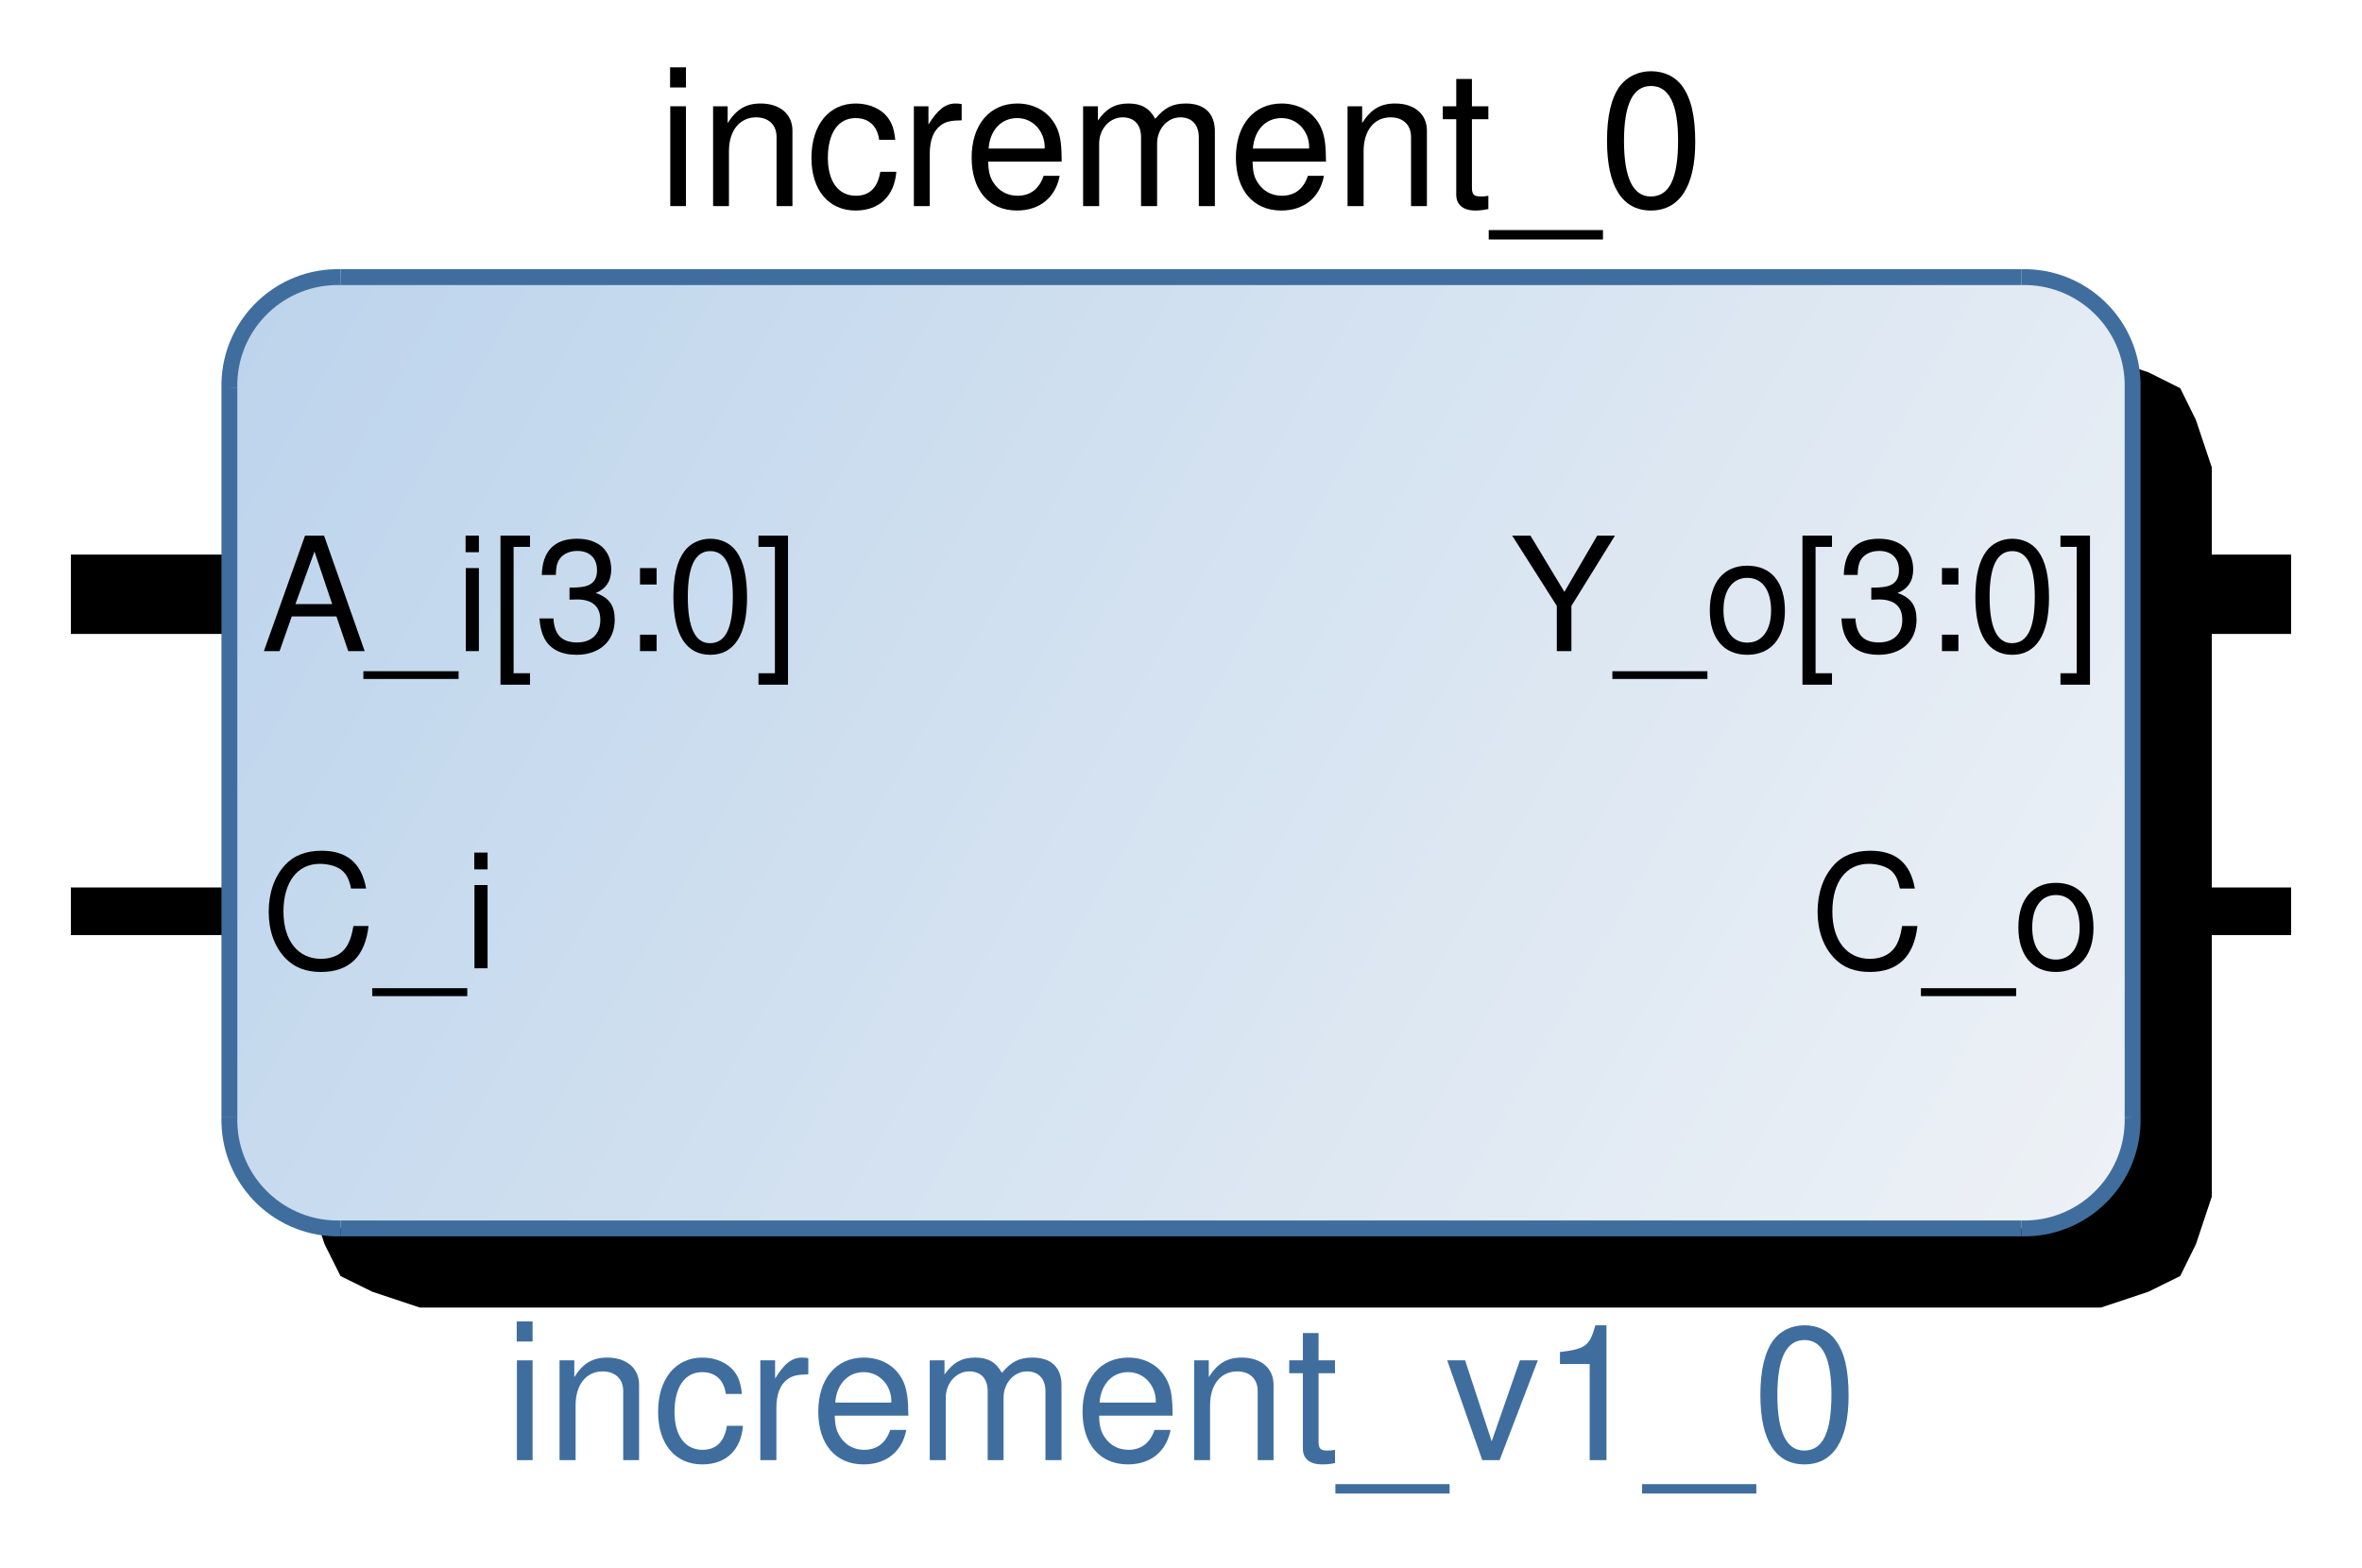
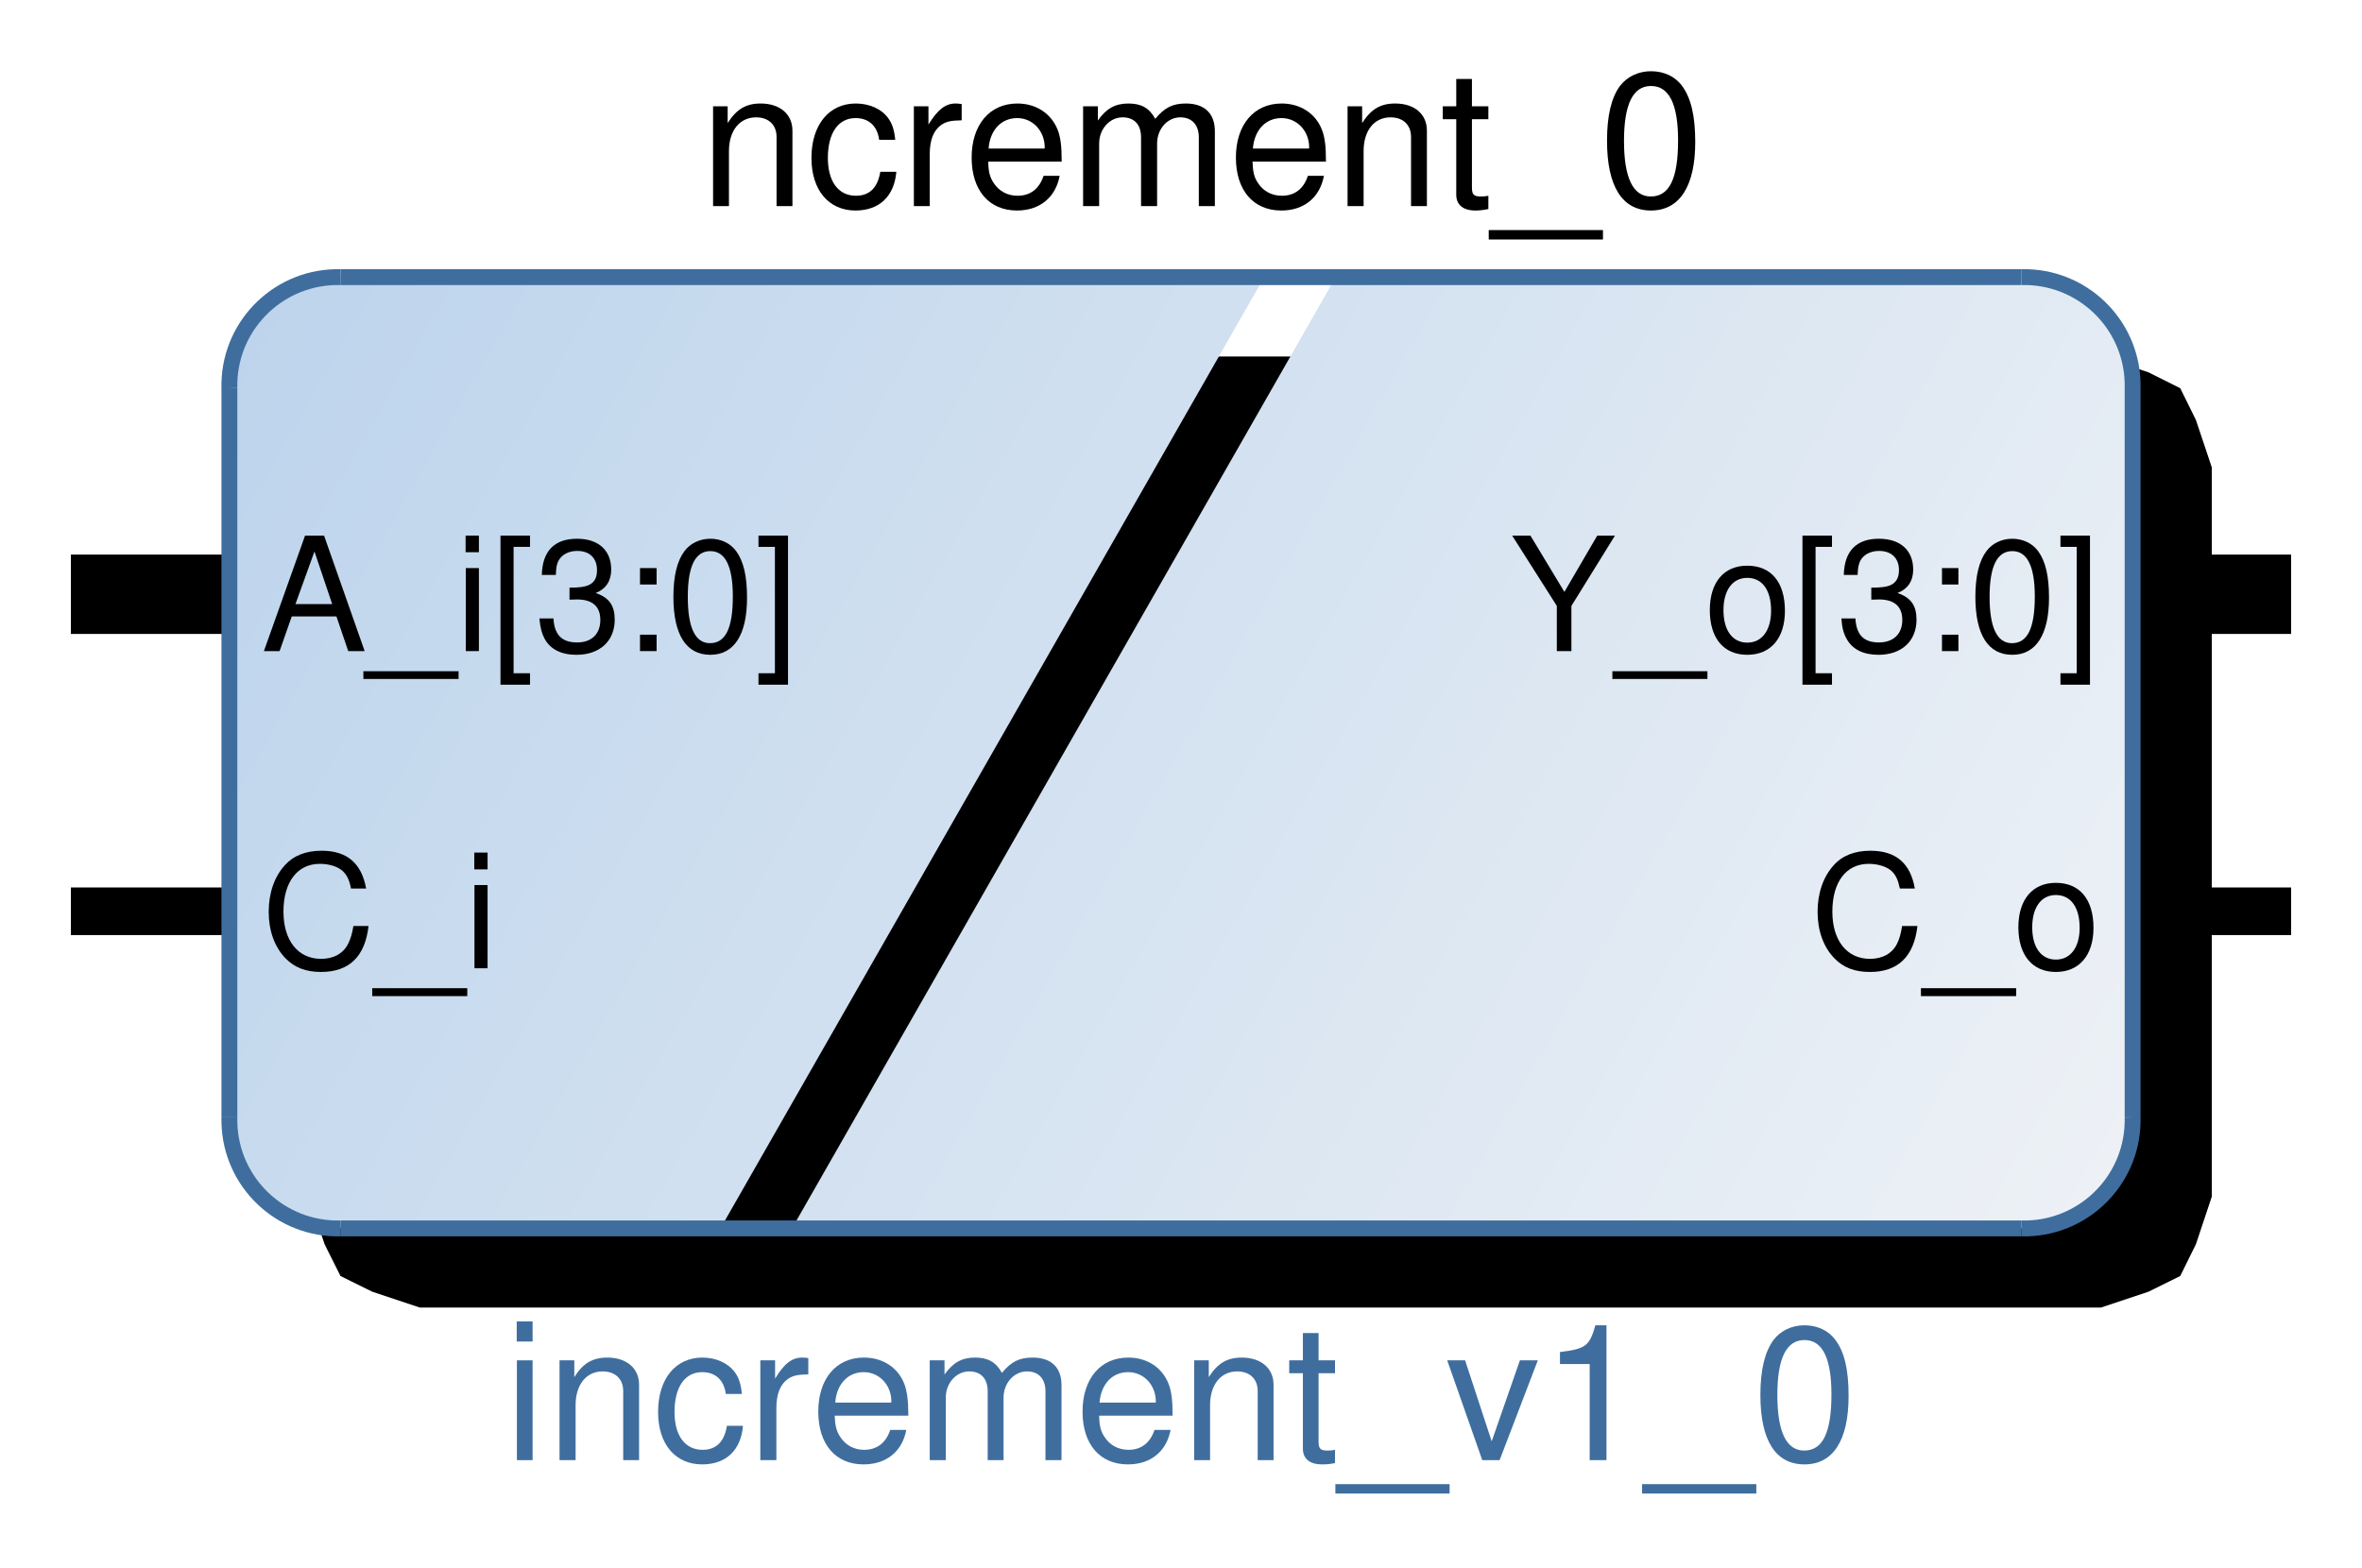
<svg xmlns="http://www.w3.org/2000/svg" xmlns:ns1="http://xml.openoffice.org/svg/export" version="1.2" width="127.99mm" height="84.99mm" viewBox="4100 9800 12799 8499" preserveAspectRatio="xMidYMid" fill-rule="evenodd" stroke-width="28.222" stroke-linejoin="round" xml:space="preserve">
  <rect x="4100" y="9800" width="12799" height="8499" fill="#333333" stroke="none" />
  <defs class="ClipPathGroup">
    <clipPath id="presentation_clip_path" clipPathUnits="userSpaceOnUse">
      <rect x="4100" y="9800" width="12799" height="8499" />
    </clipPath>
    <clipPath id="presentation_clip_path_shrink" clipPathUnits="userSpaceOnUse">
      <rect x="4112" y="9808" width="12774" height="8483" />
    </clipPath>
  </defs>
  <defs class="TextShapeIndex">
    <g ns1:slide="id1" ns1:id-list="id3" />
  </defs>
  <defs class="EmbeddedBulletChars">
    <g id="bullet-char-template-57356" transform="scale(0,-0)">
      <path d="M 580,1141 L 1163,571 580,0 -4,571 580,1141 Z" />
    </g>
    <g id="bullet-char-template-57354" transform="scale(0,-0)">
      <path d="M 8,1128 L 1137,1128 1137,0 8,0 8,1128 Z" />
    </g>
    <g id="bullet-char-template-10146" transform="scale(0,-0)">
      <path d="M 174,0 L 602,739 174,1481 1456,739 174,0 Z M 1358,739 L 309,1346 659,739 1358,739 Z" />
    </g>
    <g id="bullet-char-template-10132" transform="scale(0,-0)">
      <path d="M 2015,739 L 1276,0 717,0 1260,543 174,543 174,936 1260,936 717,1481 1274,1481 2015,739 Z" />
    </g>
    <g id="bullet-char-template-10007" transform="scale(0,-0)">
      <path d="M 0,-2 C -7,14 -16,27 -25,37 L 356,567 C 262,823 215,952 215,954 215,979 228,992 255,992 264,992 276,990 289,987 310,991 331,999 354,1012 L 381,999 492,748 772,1049 836,1024 860,1049 C 881,1039 901,1025 922,1006 886,937 835,863 770,784 769,783 710,716 594,584 L 774,223 C 774,196 753,168 711,139 L 727,119 C 717,90 699,76 672,76 641,76 570,178 457,381 L 164,-76 C 142,-110 111,-127 72,-127 30,-127 9,-110 8,-76 1,-67 -2,-52 -2,-32 -2,-23 -1,-13 0,-2 Z" />
    </g>
    <g id="bullet-char-template-10004" transform="scale(0,-0)">
      <path d="M 285,-33 C 182,-33 111,30 74,156 52,228 41,333 41,471 41,549 55,616 82,672 116,743 169,778 240,778 293,778 328,747 346,684 L 369,508 C 377,444 397,411 428,410 L 1163,1116 C 1174,1127 1196,1133 1229,1133 1271,1133 1292,1118 1292,1087 L 1292,965 C 1292,929 1282,901 1262,881 L 442,47 C 390,-6 338,-33 285,-33 Z" />
    </g>
    <g id="bullet-char-template-9679" transform="scale(0,-0)">
      <path d="M 813,0 C 632,0 489,54 383,161 276,268 223,411 223,592 223,773 276,916 383,1023 489,1130 632,1184 813,1184 992,1184 1136,1130 1245,1023 1353,916 1407,772 1407,592 1407,412 1353,268 1245,161 1136,54 992,0 813,0 Z" />
    </g>
    <g id="bullet-char-template-8226" transform="scale(0,-0)">
      <path d="M 346,457 C 273,457 209,483 155,535 101,586 74,649 74,723 74,796 101,859 155,911 209,963 273,989 346,989 419,989 480,963 531,910 582,859 608,796 608,723 608,648 583,586 532,535 482,483 420,457 346,457 Z" />
    </g>
    <g id="bullet-char-template-8211" transform="scale(0,-0)">
      <path d="M -4,459 L 1135,459 1135,606 -4,606 -4,459 Z" />
    </g>
    <g id="bullet-char-template-61548" transform="scale(0,-0)">
      <path d="M 173,740 C 173,903 231,1043 346,1159 462,1274 601,1332 765,1332 928,1332 1067,1274 1183,1159 1299,1043 1357,903 1357,740 1357,577 1299,437 1183,322 1067,206 928,148 765,148 601,148 462,206 346,322 231,437 173,577 173,740 Z" />
    </g>
  </defs>
  <defs class="TextEmbeddedBitmaps" />
  <g class="SlideGroup">
    <g>
      <g id="container-id1">
        <g id="id1" class="Slide" clip-path="url(#presentation_clip_path)">
          <g class="Page">
            <g class="Graphic">
              <g id="id3">
                <rect class="BoundingBox" stroke="none" fill="none" x="4100" y="9800" width="12800" height="8500" />
                <defs>
                  <clipPath id="clip_path_1" clipPathUnits="userSpaceOnUse">
                    <path d="M 4100,9800 L 16899,9800 16899,18299 4100,18299 4100,9800 Z" />
                  </clipPath>
                </defs>
                <g clip-path="url(#clip_path_1)" />
                <defs>
                  <clipPath id="clip_path_2" clipPathUnits="userSpaceOnUse">
                    <path d="M 4100,9800 L 16899,9800 16899,18299 4100,18299 4100,9800 Z" />
                  </clipPath>
                </defs>
                <g clip-path="url(#clip_path_2)">
                  <path fill="rgb(255,255,255)" stroke="none" d="M 1906,8724 L 19093,8724 19093,19981 1906,19981 1906,8724 Z" />
                </g>
                <g clip-path="url(#clip_path_1)">
                  <path fill="rgb(0,0,0)" stroke="none" d="M 6375,11732 L 15484,11732 15742,11818 15914,11904 15999,12076 16085,12333 16085,16286 15999,16544 15914,16716 15742,16801 15484,16887 6375,16887 6117,16801 5945,16716 5859,16544 5773,16286 5773,12333 5859,12076 5945,11904 6117,11818 6375,11732 Z" />
                </g>
                <defs>
                  <clipPath id="clip_path_3" clipPathUnits="userSpaceOnUse">
                    <path d="M 5945,11302 L 15054,11302 15312,11388 15484,11474 15570,11646 15656,11904 15656,15856 15570,16114 15484,16286 15312,16372 15054,16458 5945,16458 5687,16372 5515,16286 5429,16114 5343,15856 5343,11904 5429,11646 5515,11474 5687,11388 5945,11302 Z" />
                  </clipPath>
                </defs>
                <g clip-path="url(#clip_path_3)" />
                <defs>
                  <clipPath id="clip_path_4" clipPathUnits="userSpaceOnUse">
                    <path d="M 5945,11302 L 15054,11302 15312,11388 15484,11474 15570,11646 15656,11904 15656,15856 15570,16114 15484,16286 15312,16372 15054,16458 5945,16458 5687,16372 5515,16286 5429,16114 5343,15856 5343,11904 5429,11646 5515,11474 5687,11388 5945,11302 Z" />
                  </clipPath>
                </defs>
                <g clip-path="url(#clip_path_4)">
                  <path fill="rgb(189,212,236)" stroke="none" d="M 3112,15183 L 3132,15195 7892,6866 7871,6854 3112,15183 Z" />
                  <path fill="rgb(189,212,236)" stroke="none" d="M 3112,15183 L 3289,15284 8048,6955 7871,6854 3112,15183 Z" />
                  <path fill="rgb(190,212,236)" stroke="none" d="M 3268,15272 L 3445,15373 8204,7045 8028,6944 3268,15272 Z" />
                  <path fill="rgb(190,213,236)" stroke="none" d="M 3424,15361 L 3601,15462 8361,7134 8184,7033 3424,15361 Z" />
                  <path fill="rgb(191,213,237)" stroke="none" d="M 3580,15451 L 3757,15552 8517,7223 8340,7122 3580,15451 Z" />
                  <path fill="rgb(192,214,237)" stroke="none" d="M 3737,15540 L 3913,15641 8673,7312 8496,7211 3737,15540 Z" />
                  <path fill="rgb(193,214,237)" stroke="none" d="M 3893,15629 L 4069,15730 8829,7402 8652,7301 3893,15629 Z" />
                  <path fill="rgb(193,215,237)" stroke="none" d="M 4049,15718 L 4226,15819 8985,7491 8809,7390 4049,15718 Z" />
                  <path fill="rgb(194,215,237)" stroke="none" d="M 4205,15808 L 4382,15908 9141,7580 8965,7479 4205,15808 Z" />
                  <path fill="rgb(195,216,237)" stroke="none" d="M 4361,15897 L 4538,15998 9298,7669 9121,7568 4361,15897 Z" />
                  <path fill="rgb(196,216,237)" stroke="none" d="M 4517,15986 L 4694,16087 9454,7758 9277,7657 4517,15986 Z" />
                  <path fill="rgb(197,217,238)" stroke="none" d="M 4674,16075 L 4850,16176 9610,7848 9433,7747 4674,16075 Z" />
                  <path fill="rgb(197,217,238)" stroke="none" d="M 4830,16164 L 5006,16265 9766,7937 9589,7836 4830,16164 Z" />
                  <path fill="rgb(198,218,238)" stroke="none" d="M 4986,16254 L 5163,16355 9922,8026 9746,7925 4986,16254 Z" />
                  <path fill="rgb(199,218,238)" stroke="none" d="M 5142,16343 L 5319,16444 10078,8115 9902,8014 5142,16343 Z" />
                  <path fill="rgb(200,218,238)" stroke="none" d="M 5298,16432 L 5354,16464 10113,8135 10058,8104 5298,16432 Z" />
                  <path fill="rgb(200,219,238)" stroke="none" d="M 5333,16452 L 5475,16533 10235,8205 10093,8123 5333,16452 Z" />
                  <path fill="rgb(201,219,238)" stroke="none" d="M 5454,16521 L 5631,16622 10391,8294 10214,8193 5454,16521 Z" />
                  <path fill="rgb(201,219,239)" stroke="none" d="M 5611,16611 L 5787,16712 10547,8383 10370,8282 5611,16611 Z" />
                  <path fill="rgb(202,220,239)" stroke="none" d="M 5767,16700 L 5944,16801 10703,8472 10526,8371 5767,16700 Z" />
                  <path fill="rgb(203,220,239)" stroke="none" d="M 5923,16789 L 6100,16890 10859,8562 10683,8461 5923,16789 Z" />
                  <path fill="rgb(204,221,239)" stroke="none" d="M 6079,16878 L 6256,16979 11015,8651 10839,8550 6079,16878 Z" />
                  <path fill="rgb(204,221,239)" stroke="none" d="M 6235,16968 L 6412,17069 11172,8740 10995,8639 6235,16968 Z" />
                  <path fill="rgb(205,222,239)" stroke="none" d="M 6392,17057 L 6568,17158 11328,8829 11151,8728 6392,17057 Z" />
                  <path fill="rgb(206,222,239)" stroke="none" d="M 6548,17146 L 6724,17247 11484,8918 11307,8818 6548,17146 Z" />
                  <path fill="rgb(207,223,240)" stroke="none" d="M 6704,17235 L 6881,17336 11640,9008 11463,8907 6704,17235 Z" />
                  <path fill="rgb(207,223,240)" stroke="none" d="M 6860,17324 L 7037,17425 11796,9097 11620,8996 6860,17324 Z" />
                  <path fill="rgb(208,224,240)" stroke="none" d="M 7016,17414 L 7193,17515 11953,9186 11776,9085 7016,17414 Z" />
                  <path fill="rgb(209,224,240)" stroke="none" d="M 7172,17503 L 7349,17604 12109,9275 11932,9174 7172,17503 Z" />
-                   <path fill="rgb(210,225,240)" stroke="none" d="M 7329,17592 L 7505,17693 12265,9365 12088,9264 7329,17592 Z" />
-                   <path fill="rgb(211,225,240)" stroke="none" d="M 7485,17681 L 7661,17782 12421,9454 12244,9353 7485,17681 Z" />
                  <path fill="rgb(211,225,241)" stroke="none" d="M 7641,17771 L 7818,17872 12577,9543 12401,9442 7641,17771 Z" />
                  <path fill="rgb(212,226,241)" stroke="none" d="M 7797,17860 L 7974,17961 12733,9632 12557,9531 7797,17860 Z" />
                  <path fill="rgb(213,226,241)" stroke="none" d="M 7953,17949 L 8130,18050 12890,9722 12713,9621 7953,17949 Z" />
                  <path fill="rgb(214,227,241)" stroke="none" d="M 8109,18038 L 8286,18139 13046,9811 12869,9710 8109,18038 Z" />
                  <path fill="rgb(214,227,241)" stroke="none" d="M 8266,18128 L 8442,18229 13202,9900 13025,9799 8266,18128 Z" />
                  <path fill="rgb(215,228,241)" stroke="none" d="M 8422,18217 L 8598,18318 13358,9989 13181,9888 8422,18217 Z" />
                  <path fill="rgb(216,228,241)" stroke="none" d="M 8578,18306 L 8755,18407 13514,10079 13338,9978 8578,18306 Z" />
                  <path fill="rgb(217,229,242)" stroke="none" d="M 8734,18395 L 8911,18496 13670,10168 13494,10067 8734,18395 Z" />
                  <path fill="rgb(218,229,242)" stroke="none" d="M 8890,18485 L 9067,18585 13827,10257 13650,10156 8890,18485 Z" />
                  <path fill="rgb(218,230,242)" stroke="none" d="M 9046,18574 L 9223,18675 13983,10346 13806,10245 9046,18574 Z" />
                  <path fill="rgb(219,230,242)" stroke="none" d="M 9203,18663 L 9379,18764 14139,10435 13962,10334 9203,18663 Z" />
                  <path fill="rgb(220,231,242)" stroke="none" d="M 9359,18752 L 9536,18853 14295,10525 14118,10424 9359,18752 Z" />
                  <path fill="rgb(221,231,242)" stroke="none" d="M 9515,18841 L 9692,18942 14451,10614 14275,10513 9515,18841 Z" />
                  <path fill="rgb(221,232,243)" stroke="none" d="M 9671,18931 L 9848,19032 14607,10703 14431,10602 9671,18931 Z" />
                  <path fill="rgb(222,232,243)" stroke="none" d="M 9827,19020 L 10004,19121 14764,10792 14587,10691 9827,19020 Z" />
                  <path fill="rgb(223,232,243)" stroke="none" d="M 9984,19109 L 10160,19210 14920,10882 14743,10781 9984,19109 Z" />
                  <path fill="rgb(224,233,243)" stroke="none" d="M 10140,19198 L 10316,19299 15076,10971 14899,10870 10140,19198 Z" />
                  <path fill="rgb(225,233,243)" stroke="none" d="M 10296,19288 L 10473,19389 15232,11060 15055,10959 10296,19288 Z" />
                  <path fill="rgb(225,234,243)" stroke="none" d="M 10452,19377 L 10629,19478 15388,11149 15212,11048 10452,19377 Z" />
                  <path fill="rgb(226,234,244)" stroke="none" d="M 10608,19466 L 10785,19567 15545,11239 15368,11138 10608,19466 Z" />
                  <path fill="rgb(227,235,244)" stroke="none" d="M 10764,19555 L 10906,19636 15666,11308 15524,11227 10764,19555 Z" />
                  <path fill="rgb(228,235,244)" stroke="none" d="M 10886,19625 L 10941,19656 15701,11328 15645,11296 10886,19625 Z" />
                  <path fill="rgb(228,235,244)" stroke="none" d="M 10921,19645 L 11097,19746 15857,11417 15680,11316 10921,19645 Z" />
                  <path fill="rgb(228,236,244)" stroke="none" d="M 11077,19734 L 11253,19835 16013,11506 15836,11405 11077,19734 Z" />
                  <path fill="rgb(229,236,244)" stroke="none" d="M 11233,19823 L 11410,19924 16169,11595 15993,11495 11233,19823 Z" />
                  <path fill="rgb(230,237,244)" stroke="none" d="M 11389,19912 L 11566,20013 16325,11685 16149,11584 11389,19912 Z" />
                  <path fill="rgb(231,237,244)" stroke="none" d="M 11545,20002 L 11722,20102 16482,11774 16305,11673 11545,20002 Z" />
                  <path fill="rgb(232,238,245)" stroke="none" d="M 11701,20091 L 11878,20192 16638,11863 16461,11762 11701,20091 Z" />
                  <path fill="rgb(232,238,245)" stroke="none" d="M 11858,20180 L 12034,20281 16794,11952 16617,11851 11858,20180 Z" />
                  <path fill="rgb(233,239,245)" stroke="none" d="M 12014,20269 L 12190,20370 16950,12042 16773,11941 12014,20269 Z" />
                  <path fill="rgb(234,239,245)" stroke="none" d="M 12170,20358 L 12347,20459 17106,12131 16930,12030 12170,20358 Z" />
                  <path fill="rgb(235,239,245)" stroke="none" d="M 12326,20448 L 12503,20549 17262,12220 17086,12119 12326,20448 Z" />
                  <path fill="rgb(235,240,245)" stroke="none" d="M 12482,20537 L 12659,20638 17419,12309 17242,12208 12482,20537 Z" />
                  <path fill="rgb(236,240,246)" stroke="none" d="M 12638,20626 L 12815,20727 17575,12399 17398,12298 12638,20626 Z" />
                  <path fill="rgb(237,241,246)" stroke="none" d="M 12795,20715 L 12971,20816 17731,12488 17554,12387 12795,20715 Z" />
                  <path fill="rgb(238,241,246)" stroke="none" d="M 12951,20805 L 13128,20906 17887,12577 17710,12476 12951,20805 Z" />
                  <path fill="rgb(239,242,246)" stroke="none" d="M 13107,20894 L 13128,20906 17887,12577 17867,12565 13107,20894 Z" />
                </g>
                <g clip-path="url(#clip_path_3)" />
                <g clip-path="url(#clip_path_1)">
-                   <path fill="rgb(0,0,0)" stroke="none" d="M 7817,10376 L 7732,10376 7732,10917 7817,10917 7817,10376 Z M 7817,10165 L 7731,10165 7731,10274 7817,10274 7817,10165 Z" />
                  <path fill="rgb(0,0,0)" stroke="none" d="M 7964,10376 L 7964,10917 8050,10917 8050,10619 C 8050,10508 8108,10436 8197,10436 8265,10436 8308,10477 8308,10542 L 8308,10917 8394,10917 8394,10508 C 8394,10419 8326,10361 8222,10361 8142,10361 8091,10392 8043,10467 L 8043,10376 7964,10376 Z" />
                  <path fill="rgb(0,0,0)" stroke="none" d="M 8951,10558 C 8946,10506 8935,10471 8914,10442 8878,10391 8812,10361 8737,10361 8592,10361 8497,10477 8497,10656 8497,10830 8590,10941 8736,10941 8865,10941 8946,10863 8957,10731 L 8870,10731 C 8856,10818 8811,10861 8738,10861 8643,10861 8586,10784 8586,10656 8586,10521 8642,10440 8736,10440 8808,10440 8854,10483 8864,10558 L 8951,10558 Z" />
                  <path fill="rgb(0,0,0)" stroke="none" d="M 9052,10376 L 9052,10917 9138,10917 9138,10636 C 9138,10559 9158,10508 9199,10478 9226,10459 9252,10453 9311,10452 L 9311,10364 C 9297,10362 9290,10361 9278,10361 9223,10361 9181,10394 9131,10475 L 9131,10376 9052,10376 Z" />
                  <path fill="rgb(0,0,0)" stroke="none" d="M 9853,10676 C 9853,10593 9847,10543 9831,10503 9796,10415 9714,10361 9613,10361 9462,10361 9365,10477 9365,10654 9365,10831 9459,10941 9611,10941 9734,10941 9820,10870 9842,10753 L 9755,10753 C 9731,10824 9683,10861 9614,10861 9559,10861 9513,10836 9484,10791 9463,10760 9456,10729 9455,10676 L 9853,10676 Z M 9457,10605 C 9464,10506 9525,10440 9612,10440 9696,10440 9761,10510 9761,10599 9761,10601 9761,10603 9760,10605 L 9457,10605 Z" />
                  <path fill="rgb(0,0,0)" stroke="none" d="M 9969,10376 L 9969,10917 10056,10917 10056,10578 C 10056,10499 10113,10436 10183,10436 10247,10436 10283,10476 10283,10544 L 10283,10917 10370,10917 10370,10578 C 10370,10499 10426,10436 10496,10436 10559,10436 10596,10477 10596,10544 L 10596,10917 10683,10917 10683,10511 C 10683,10415 10627,10361 10526,10361 10454,10361 10411,10383 10360,10444 10328,10386 10285,10361 10215,10361 10143,10361 10095,10388 10049,10453 L 10049,10376 9969,10376 Z" />
                  <path fill="rgb(0,0,0)" stroke="none" d="M 11285,10676 C 11285,10593 11279,10543 11263,10503 11229,10415 11146,10361 11045,10361 10894,10361 10797,10477 10797,10654 10797,10831 10891,10941 11043,10941 11167,10941 11252,10870 11274,10753 L 11187,10753 C 11164,10824 11115,10861 11046,10861 10991,10861 10945,10836 10916,10791 10895,10760 10889,10729 10887,10676 L 11285,10676 Z M 10889,10605 C 10897,10506 10957,10440 11044,10440 11129,10440 11194,10510 11194,10599 11194,10601 11194,10603 11193,10605 L 10889,10605 Z" />
                  <path fill="rgb(0,0,0)" stroke="none" d="M 11402,10376 L 11402,10917 11489,10917 11489,10619 C 11489,10508 11546,10436 11635,10436 11703,10436 11746,10477 11746,10542 L 11746,10917 11832,10917 11832,10508 C 11832,10419 11765,10361 11660,10361 11580,10361 11529,10392 11481,10467 L 11481,10376 11402,10376 Z" />
                  <path fill="rgb(0,0,0)" stroke="none" d="M 12165,10376 L 12076,10376 12076,10228 11991,10228 11991,10376 11918,10376 11918,10446 11991,10446 11991,10855 C 11991,10910 12028,10941 12095,10941 12116,10941 12136,10939 12165,10933 L 12165,10861 C 12153,10864 12140,10865 12124,10865 12087,10865 12076,10855 12076,10817 L 12076,10446 12165,10446 12165,10376 Z" />
                  <path fill="rgb(0,0,0)" stroke="none" d="M 12786,11047 L 12167,11047 12167,11098 12786,11098 12786,11047 Z" />
                  <path fill="rgb(0,0,0)" stroke="none" d="M 13046,10186 C 12979,10186 12917,10215 12878,10266 12831,10330 12808,10428 12808,10563 12808,10810 12890,10941 13046,10941 13201,10941 13286,10810 13286,10570 13286,10427 13263,10332 13215,10266 13177,10214 13116,10186 13046,10186 L 13046,10186 Z M 13046,10266 C 13145,10266 13193,10365 13193,10561 13193,10768 13146,10865 13045,10865 12949,10865 12900,10764 12900,10564 12900,10364 12949,10266 13046,10266 L 13046,10266 Z" />
                  <path fill="rgb(63,110,158)" stroke="none" d="M 6986,17173 L 6901,17173 6901,17714 6986,17714 6986,17173 Z M 6986,16962 L 6900,16962 6900,17071 6986,17071 6986,16962 Z" />
                  <path fill="rgb(63,110,158)" stroke="none" d="M 7132,17173 L 7132,17714 7219,17714 7219,17416 C 7219,17305 7277,17233 7365,17233 7434,17233 7477,17274 7477,17339 L 7477,17714 7563,17714 7563,17305 C 7563,17216 7495,17158 7391,17158 7311,17158 7259,17189 7212,17264 L 7212,17173 7132,17173 Z" />
                  <path fill="rgb(63,110,158)" stroke="none" d="M 8120,17355 C 8115,17303 8104,17268 8083,17239 8046,17188 7981,17158 7906,17158 7761,17158 7666,17273 7666,17453 7666,17627 7759,17737 7905,17737 8034,17737 8115,17660 8126,17528 L 8039,17528 C 8025,17615 7980,17658 7907,17658 7812,17658 7755,17581 7755,17453 7755,17318 7811,17237 7905,17237 7977,17237 8023,17280 8033,17355 L 8120,17355 Z" />
                  <path fill="rgb(63,110,158)" stroke="none" d="M 8220,17173 L 8220,17714 8307,17714 8307,17433 C 8307,17356 8327,17305 8368,17275 8395,17256 8421,17250 8480,17249 L 8480,17161 C 8466,17159 8459,17158 8447,17158 8391,17158 8349,17191 8300,17272 L 8300,17173 8220,17173 Z" />
                  <path fill="rgb(63,110,158)" stroke="none" d="M 9022,17473 C 9022,17390 9015,17340 9000,17300 8965,17211 8883,17158 8781,17158 8631,17158 8534,17273 8534,17451 8534,17628 8628,17737 8779,17737 8903,17737 8989,17667 9011,17550 L 8924,17550 C 8900,17621 8852,17658 8782,17658 8728,17658 8682,17633 8653,17588 8632,17557 8625,17526 8623,17473 L 9022,17473 Z M 8626,17402 C 8633,17303 8694,17237 8780,17237 8865,17237 8930,17307 8930,17396 8930,17398 8930,17400 8929,17402 L 8626,17402 Z" />
                  <path fill="rgb(63,110,158)" stroke="none" d="M 9138,17173 L 9138,17714 9225,17714 9225,17375 C 9225,17296 9282,17233 9352,17233 9416,17233 9452,17273 9452,17341 L 9452,17714 9538,17714 9538,17375 C 9538,17296 9595,17233 9665,17233 9728,17233 9765,17273 9765,17341 L 9765,17714 9852,17714 9852,17308 C 9852,17211 9796,17158 9695,17158 9623,17158 9580,17180 9529,17241 9497,17183 9454,17158 9384,17158 9312,17158 9264,17185 9218,17250 L 9218,17173 9138,17173 Z" />
                  <path fill="rgb(63,110,158)" stroke="none" d="M 10454,17473 C 10454,17390 10448,17340 10432,17300 10397,17211 10315,17158 10214,17158 10063,17158 9966,17273 9966,17451 9966,17628 10060,17737 10212,17737 10335,17737 10421,17667 10443,17550 L 10356,17550 C 10332,17621 10284,17658 10215,17658 10160,17658 10114,17633 10085,17588 10064,17557 10057,17526 10056,17473 L 10454,17473 Z M 10058,17402 C 10066,17303 10126,17237 10213,17237 10298,17237 10363,17307 10363,17396 10363,17398 10363,17400 10362,17402 L 10058,17402 Z" />
                  <path fill="rgb(63,110,158)" stroke="none" d="M 10571,17173 L 10571,17714 10657,17714 10657,17416 C 10657,17305 10715,17233 10804,17233 10872,17233 10915,17274 10915,17339 L 10915,17714 11001,17714 11001,17305 C 11001,17216 10933,17158 10829,17158 10749,17158 10698,17189 10650,17264 L 10650,17173 10571,17173 Z" />
                  <path fill="rgb(63,110,158)" stroke="none" d="M 11334,17173 L 11245,17173 11245,17025 11160,17025 11160,17173 11086,17173 11086,17243 11160,17243 11160,17652 C 11160,17706 11197,17737 11264,17737 11284,17737 11305,17736 11334,17730 L 11334,17658 C 11322,17661 11309,17662 11293,17662 11255,17662 11245,17652 11245,17613 L 11245,17243 11334,17243 11334,17173 Z" />
                  <path fill="rgb(63,110,158)" stroke="none" d="M 11955,17844 L 11336,17844 11336,17895 11955,17895 11955,17844 Z" />
                  <path fill="rgb(63,110,158)" stroke="none" d="M 12226,17714 L 12433,17173 12336,17173 12183,17612 12039,17173 11942,17173 12132,17714 12226,17714 Z" />
                  <path fill="rgb(63,110,158)" stroke="none" d="M 12714,17193 L 12714,17714 12805,17714 12805,16983 12745,16983 C 12713,17095 12693,17111 12553,17128 L 12553,17193 12714,17193 Z" />
                  <path fill="rgb(63,110,158)" stroke="none" d="M 13617,17844 L 12998,17844 12998,17895 13617,17895 13617,17844 Z" />
                  <path fill="rgb(63,110,158)" stroke="none" d="M 13878,16983 C 13810,16983 13748,17012 13710,17063 13663,17127 13639,17225 13639,17360 13639,17607 13721,17737 13878,17737 14033,17737 14117,17607 14117,17366 14117,17224 14095,17129 14046,17063 14008,17011 13947,16983 13878,16983 L 13878,16983 Z M 13878,17063 C 13976,17063 14024,17162 14024,17358 14024,17565 13977,17662 13876,17662 13780,17662 13731,17561 13731,17361 13731,17161 13780,17063 13878,17063 L 13878,17063 Z" />
                  <path fill="none" stroke="rgb(0,0,0)" stroke-width="430" stroke-linejoin="miter" d="M 4484,13021 L 5343,13021" />
                  <path fill="rgb(0,0,0)" stroke="none" d="M 5923,13141 L 5987,13329 6076,13329 5856,12703 5753,12703 5530,13329 5615,13329 5681,13141 5923,13141 Z M 5900,13074 L 5701,13074 5804,12789 5900,13074 Z" />
                  <path fill="rgb(0,0,0)" stroke="none" d="M 6585,13438 L 6069,13438 6069,13480 6585,13480 6585,13438 Z" />
                  <path fill="rgb(0,0,0)" stroke="none" d="M 6695,12879 L 6624,12879 6624,13329 6695,13329 6695,12879 Z M 6695,12703 L 6623,12703 6623,12793 6695,12793 6695,12703 Z" />
                  <path fill="rgb(0,0,0)" stroke="none" d="M 6972,12703 L 6812,12703 6812,13511 6972,13511 6972,13449 6883,13449 6883,12764 6972,12764 6972,12703 Z" />
                  <path fill="rgb(0,0,0)" stroke="none" d="M 7186,13050 L 7195,13050 7227,13049 C 7310,13049 7353,13087 7353,13160 7353,13236 7306,13282 7227,13282 7145,13282 7104,13241 7099,13152 L 7023,13152 C 7027,13201 7036,13233 7050,13260 7081,13319 7141,13349 7224,13349 7350,13349 7431,13274 7431,13159 7431,13082 7401,13039 7328,13014 7384,12992 7412,12948 7412,12887 7412,12783 7343,12720 7227,12720 7104,12720 7039,12787 7036,12916 L 7112,12916 C 7113,12880 7116,12859 7126,12840 7143,12807 7180,12786 7228,12786 7295,12786 7335,12825 7335,12890 7335,12933 7320,12959 7286,12973 7266,12981 7239,12985 7186,12985 L 7186,13050 Z" />
                  <path fill="rgb(0,0,0)" stroke="none" d="M 7658,13240 L 7568,13240 7568,13329 7658,13329 7658,13240 Z M 7658,12879 L 7568,12879 7568,12968 7658,12968 7658,12879 Z" />
                  <path fill="rgb(0,0,0)" stroke="none" d="M 7949,12720 C 7892,12720 7840,12745 7809,12787 7769,12840 7749,12922 7749,13035 7749,13240 7818,13349 7949,13349 8078,13349 8148,13240 8148,13040 8148,12921 8129,12842 8089,12787 8057,12744 8007,12720 7949,12720 L 7949,12720 Z M 7949,12787 C 8030,12787 8071,12869 8071,13033 8071,13206 8031,13286 7947,13286 7867,13286 7827,13202 7827,13035 7827,12869 7867,12787 7949,12787 L 7949,12787 Z" />
                  <path fill="rgb(0,0,0)" stroke="none" d="M 8210,13511 L 8370,13511 8370,12703 8210,12703 8210,12764 8299,12764 8299,13449 8210,13449 8210,13511 Z" />
                  <path fill="none" stroke="rgb(0,0,0)" stroke-width="258" stroke-linejoin="miter" d="M 4484,14739 L 5343,14739" />
                  <path fill="rgb(0,0,0)" stroke="none" d="M 6084,14616 C 6059,14478 5980,14411 5843,14411 5758,14411 5691,14437 5644,14489 5587,14551 5556,14640 5556,14742 5556,14845 5588,14933 5647,14994 5696,15044 5757,15068 5839,15068 5992,15068 6078,14985 6097,14819 L 6015,14819 C 6008,14862 5999,14891 5986,14916 5960,14968 5907,14997 5840,14997 5715,14997 5636,14898 5636,14741 5636,14580 5712,14482 5833,14482 5884,14482 5931,14497 5957,14521 5980,14543 5993,14569 6002,14616 L 6084,14616 Z" />
                  <path fill="rgb(0,0,0)" stroke="none" d="M 6632,15156 L 6117,15156 6117,15199 6632,15199 6632,15156 Z" />
                  <path fill="rgb(0,0,0)" stroke="none" d="M 6742,14597 L 6671,14597 6671,15048 6742,15048 6742,14597 Z M 6742,14421 L 6670,14421 6670,14512 6742,14512 6742,14421 Z" />
                  <path fill="none" stroke="rgb(0,0,0)" stroke-width="430" stroke-linejoin="miter" d="M 16515,13021 L 15656,13021" />
                  <path fill="rgb(0,0,0)" stroke="none" d="M 12615,13084 L 12851,12703 12755,12703 12577,13008 12393,12703 12294,12703 12536,13084 12536,13329 12615,13329 12615,13084 Z" />
                  <path fill="rgb(0,0,0)" stroke="none" d="M 13352,13438 L 12837,13438 12837,13480 13352,13480 13352,13438 Z" />
                  <path fill="rgb(0,0,0)" stroke="none" d="M 13568,12866 C 13441,12866 13365,12956 13365,13107 13365,13259 13440,13349 13568,13349 13695,13349 13772,13259 13772,13111 13772,12955 13697,12866 13568,12866 L 13568,12866 Z M 13568,12932 C 13649,12932 13697,12998 13697,13110 13697,13216 13648,13283 13568,13283 13488,13283 13439,13217 13439,13107 13439,12999 13488,12932 13568,12932 L 13568,12932 Z" />
                  <path fill="rgb(0,0,0)" stroke="none" d="M 14027,12703 L 13867,12703 13867,13511 14027,13511 14027,13449 13938,13449 13938,12764 14027,12764 14027,12703 Z" />
                  <path fill="rgb(0,0,0)" stroke="none" d="M 14240,13050 L 14250,13050 14281,13049 C 14365,13049 14408,13087 14408,13160 14408,13236 14360,13282 14281,13282 14199,13282 14159,13241 14154,13152 L 14078,13152 C 14081,13201 14090,13233 14105,13260 14136,13319 14196,13349 14279,13349 14405,13349 14485,13274 14485,13159 14485,13082 14455,13039 14382,13014 14439,12992 14467,12948 14467,12887 14467,12783 14398,12720 14281,12720 14159,12720 14094,12787 14091,12916 L 14166,12916 C 14167,12880 14171,12859 14180,12840 14197,12807 14235,12786 14282,12786 14349,12786 14390,12825 14390,12890 14390,12933 14374,12959 14341,12973 14320,12981 14294,12985 14240,12985 L 14240,13050 Z" />
                  <path fill="rgb(0,0,0)" stroke="none" d="M 14712,13240 L 14623,13240 14623,13329 14712,13329 14712,13240 Z M 14712,12879 L 14623,12879 14623,12968 14712,12968 14712,12879 Z" />
                  <path fill="rgb(0,0,0)" stroke="none" d="M 15004,12720 C 14947,12720 14895,12745 14864,12787 14824,12840 14804,12922 14804,13035 14804,13240 14873,13349 15004,13349 15132,13349 15203,13240 15203,13040 15203,12921 15184,12842 15144,12787 15112,12744 15061,12720 15004,12720 L 15004,12720 Z M 15004,12787 C 15085,12787 15126,12869 15126,13033 15126,13206 15086,13286 15002,13286 14922,13286 14881,13202 14881,13035 14881,12869 14922,12787 15004,12787 L 15004,12787 Z" />
                  <path fill="rgb(0,0,0)" stroke="none" d="M 15265,13511 L 15425,13511 15425,12703 15265,12703 15265,12764 15353,12764 15353,13449 15265,13449 15265,13511 Z" />
                  <path fill="none" stroke="rgb(0,0,0)" stroke-width="258" stroke-linejoin="miter" d="M 16515,14739 L 15656,14739" />
                  <path fill="rgb(0,0,0)" stroke="none" d="M 14476,14616 C 14452,14478 14373,14411 14235,14411 14151,14411 14083,14437 14037,14489 13980,14551 13949,14640 13949,14742 13949,14845 13981,14933 14040,14994 14088,15044 14150,15068 14232,15068 14385,15068 14471,14985 14490,14819 L 14407,14819 C 14400,14862 14392,14891 14379,14916 14353,14968 14300,14997 14233,14997 14108,14997 14029,14898 14029,14741 14029,14580 14104,14482 14226,14482 14276,14482 14324,14497 14350,14521 14373,14543 14385,14569 14395,14616 L 14476,14616 Z" />
                  <path fill="rgb(0,0,0)" stroke="none" d="M 15025,15156 L 14509,15156 14509,15199 15025,15199 15025,15156 Z" />
                  <path fill="rgb(0,0,0)" stroke="none" d="M 15240,14585 C 15114,14585 15037,14675 15037,14826 15037,14977 15113,15068 15240,15068 15367,15068 15444,14977 15444,14829 15444,14674 15369,14585 15240,14585 L 15240,14585 Z M 15240,14651 C 15321,14651 15369,14717 15369,14829 15369,14934 15320,15001 15240,15001 15161,15001 15112,14935 15112,14826 15112,14718 15161,14651 15240,14651 L 15240,14651 Z" />
                  <path fill="none" stroke="rgb(63,110,158)" stroke-width="86" stroke-linejoin="miter" d="M 5945,11302 L 15054,11302" />
                  <path fill="none" stroke="rgb(63,110,158)" stroke-width="86" stroke-linejoin="miter" d="M 15656,11904 C 15656,11894 15656,11885 15656,11875 15648,11551 15379,11294 15054,11302" />
                  <path fill="none" stroke="rgb(63,110,158)" stroke-width="86" stroke-linejoin="miter" d="M 15656,11904 L 15656,15856" />
                  <path fill="none" stroke="rgb(63,110,158)" stroke-width="86" stroke-linejoin="miter" d="M 15054,16458 C 15064,16458 15073,16458 15083,16458 15407,16450 15664,16181 15656,15856" />
                  <path fill="none" stroke="rgb(63,110,158)" stroke-width="86" stroke-linejoin="miter" d="M 15054,16458 L 5945,16458" />
                  <path fill="none" stroke="rgb(63,110,158)" stroke-width="86" stroke-linejoin="miter" d="M 5343,15856 C 5343,15866 5343,15875 5343,15885 5351,16209 5620,16466 5945,16458" />
                  <path fill="none" stroke="rgb(63,110,158)" stroke-width="86" stroke-linejoin="miter" d="M 5343,15856 L 5343,11904" />
                  <path fill="none" stroke="rgb(63,110,158)" stroke-width="86" stroke-linejoin="miter" d="M 5945,11302 C 5935,11302 5926,11302 5916,11302 5592,11310 5335,11579 5343,11904" />
                </g>
              </g>
            </g>
          </g>
        </g>
      </g>
    </g>
  </g>
</svg>